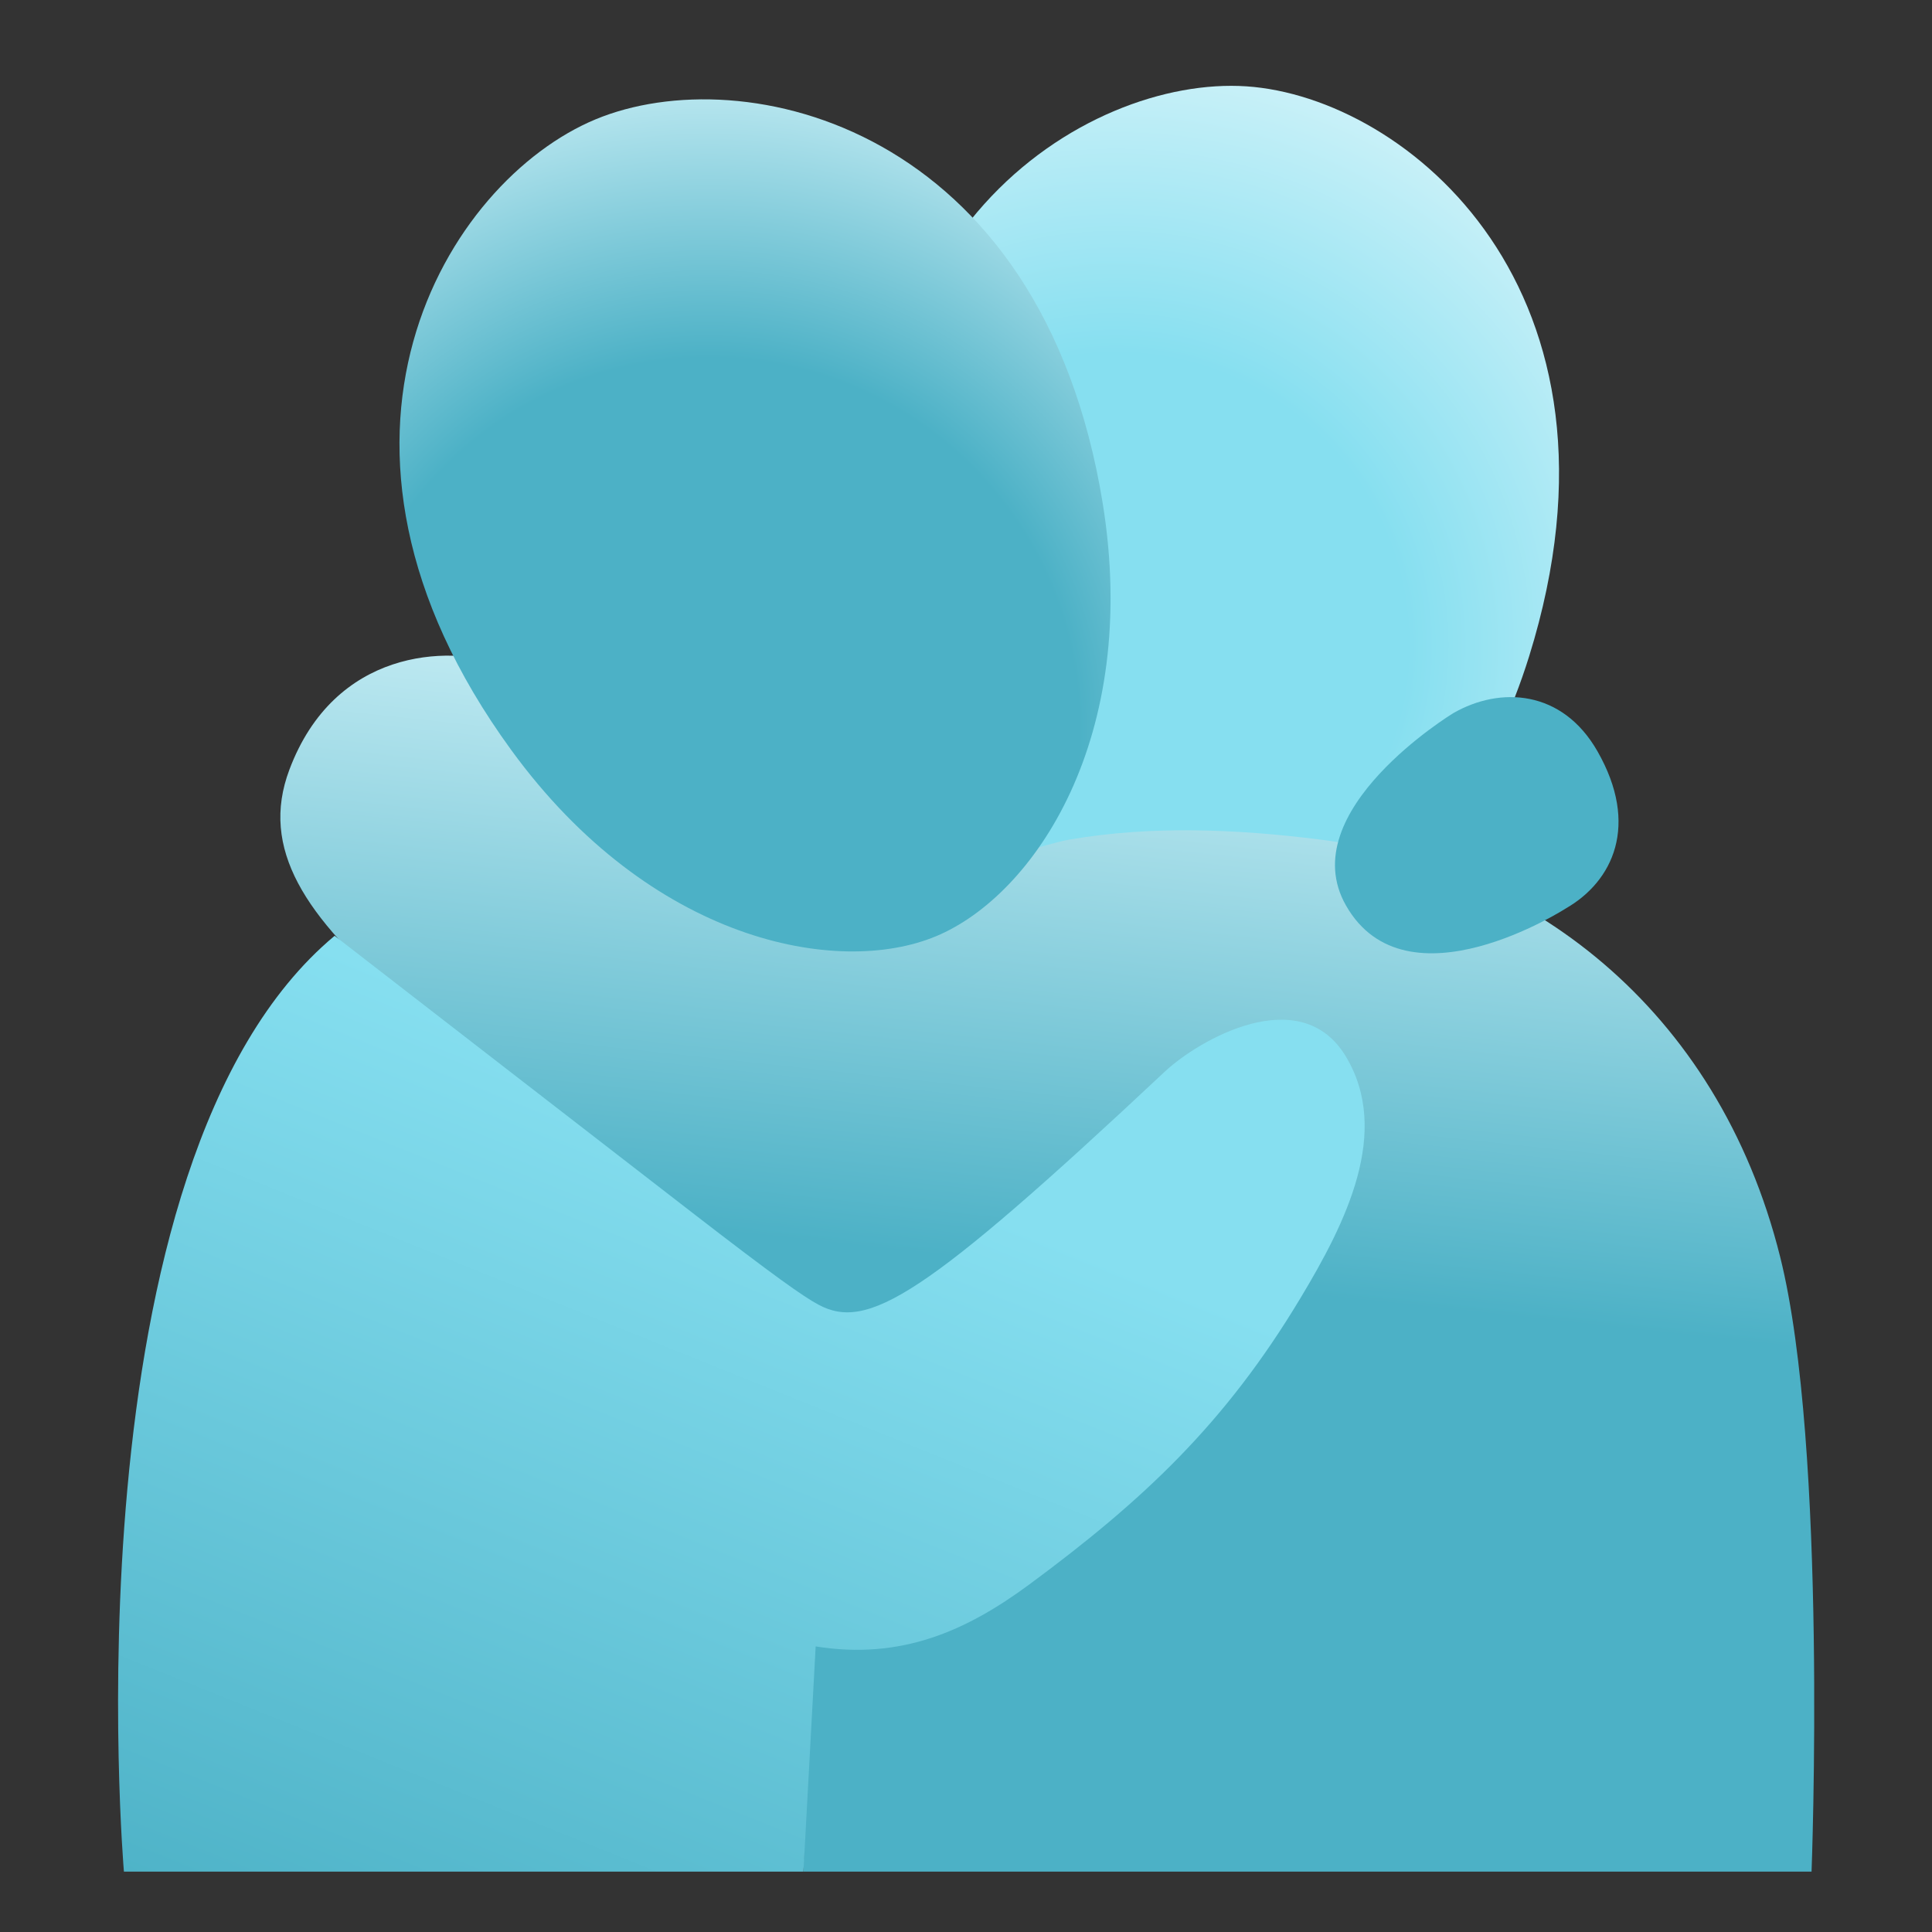
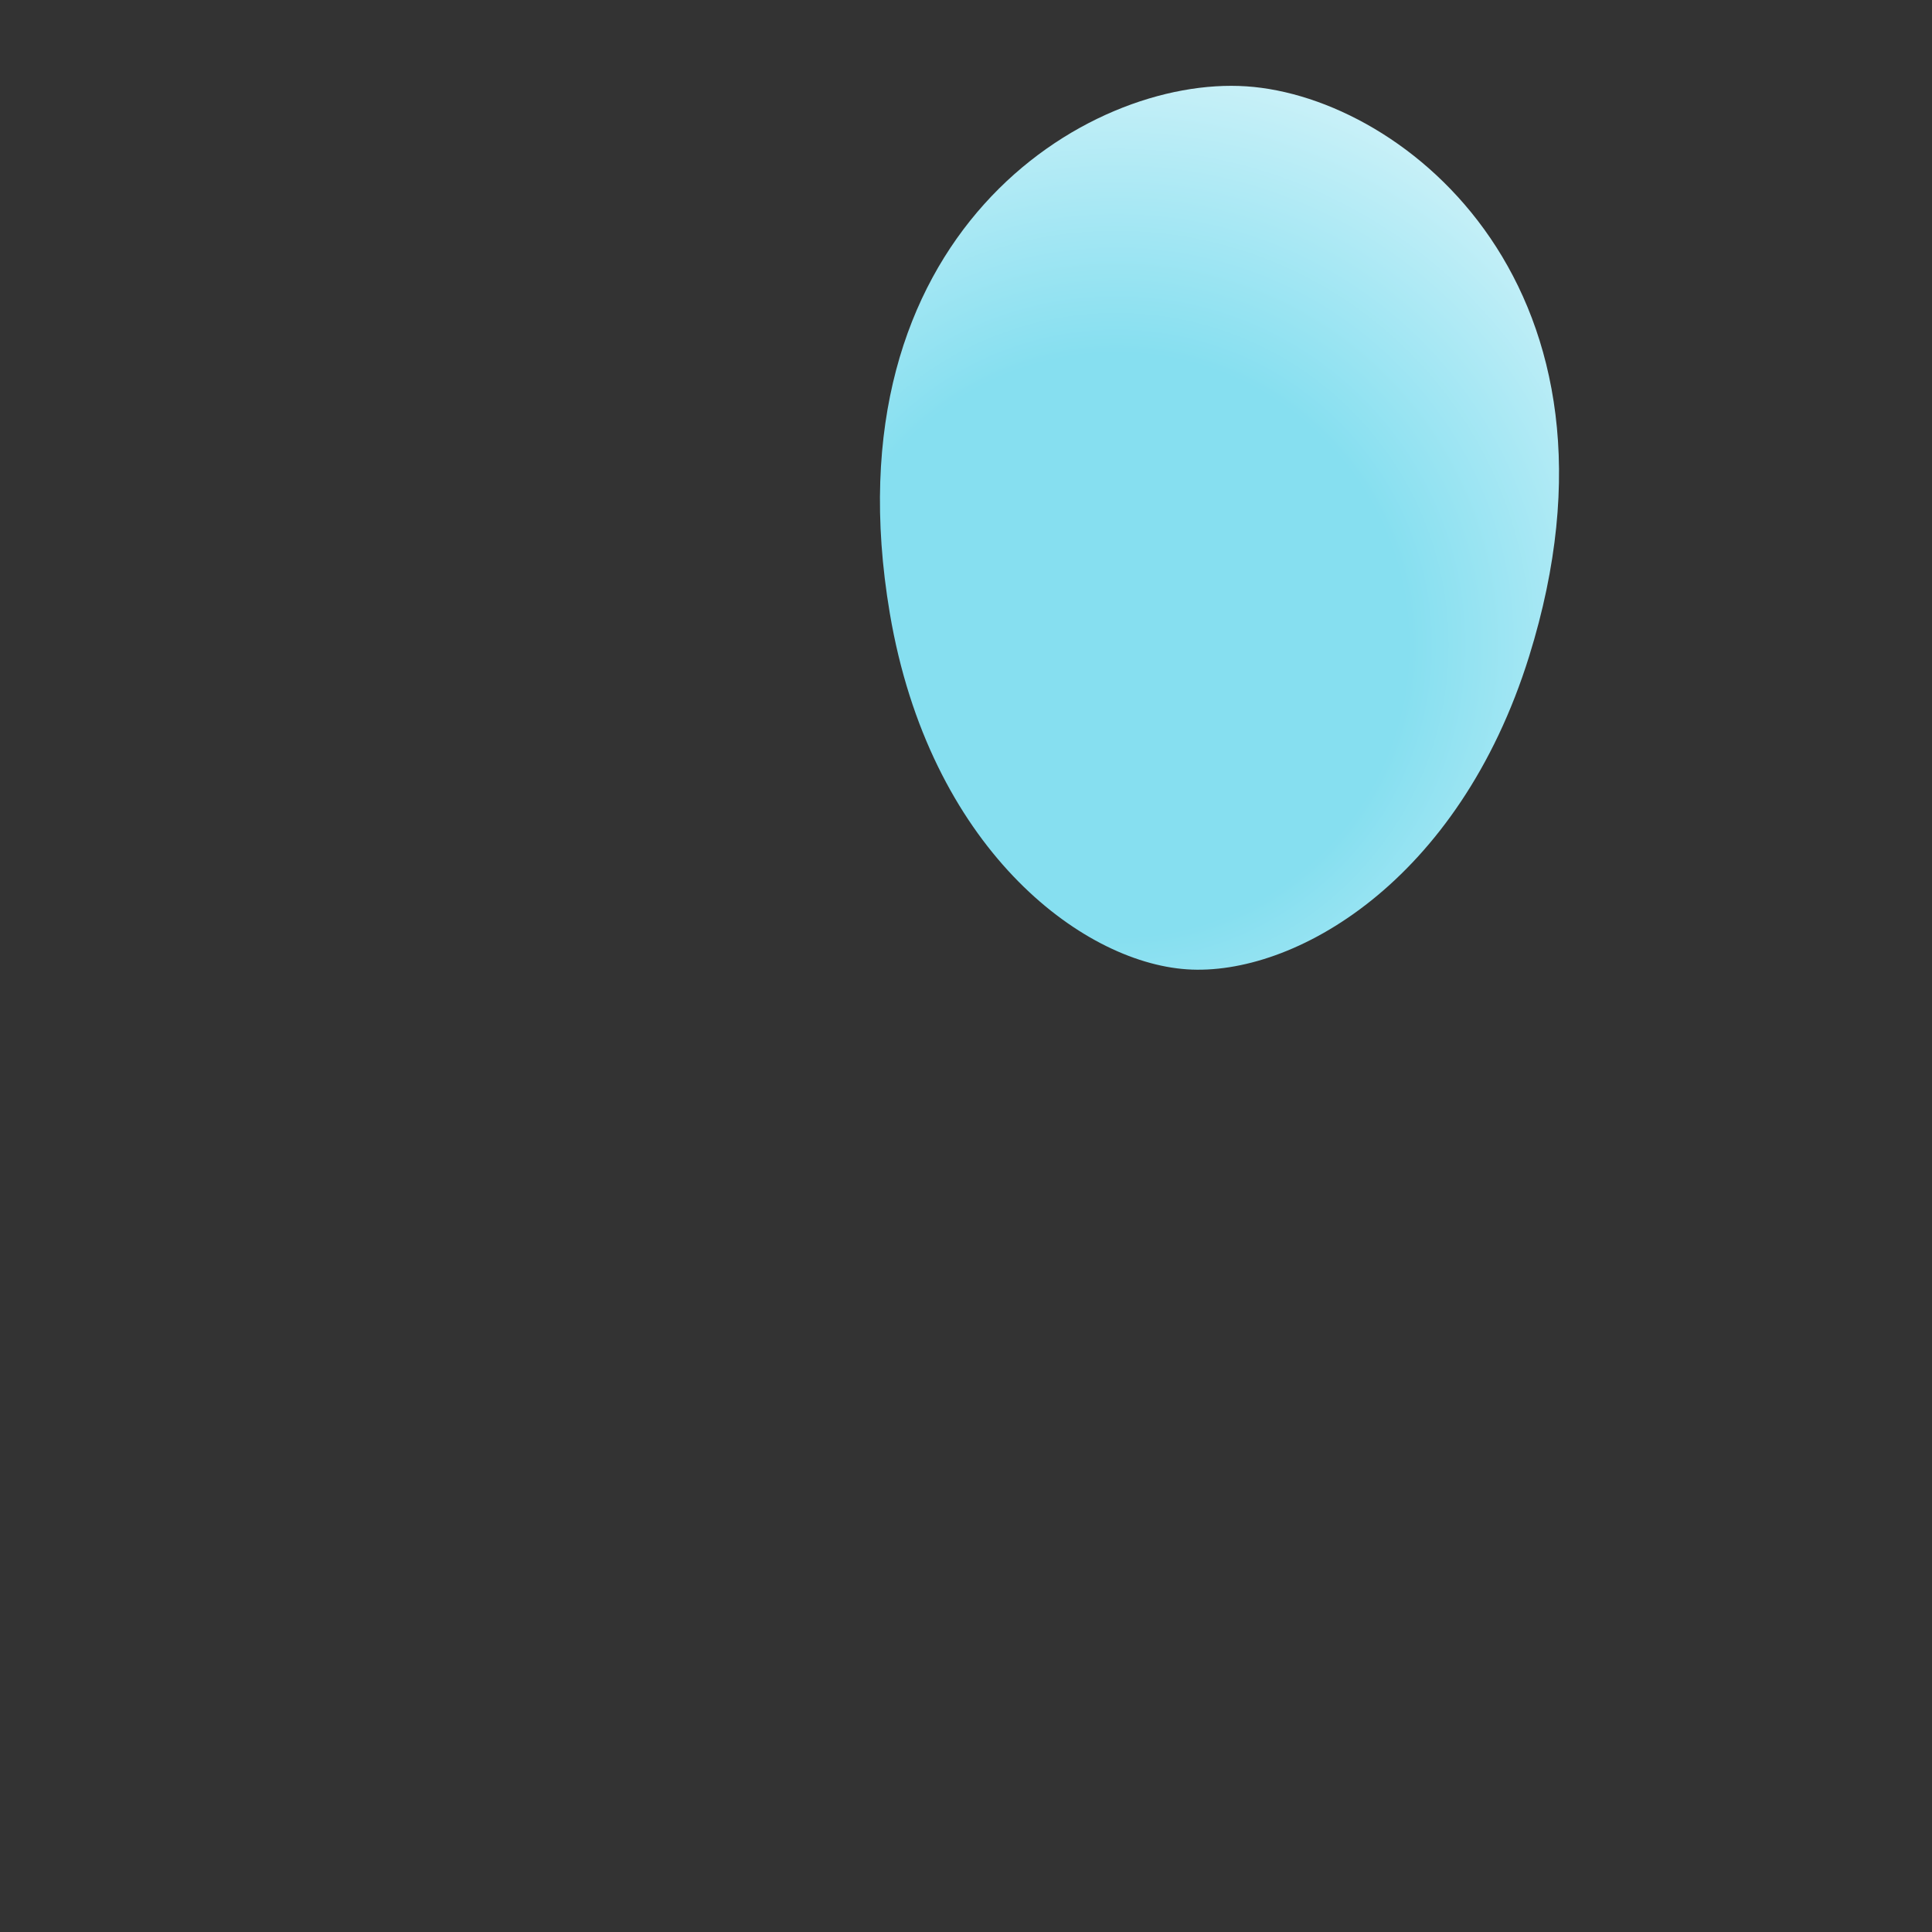
<svg xmlns="http://www.w3.org/2000/svg" version="1.1" id="Layer_2" x="0px" y="0px" viewBox="0 0 128 128" style="enable-background:new 0 0 128 128;" xml:space="preserve">
  <rect x="0" y="0" width="128" height="128" fill="#333333" stroke="none" />
  <defs>
    <radialGradient id="SVGID_1_" cx="71.353" cy="54.761" r="41.042" gradientTransform="matrix(0.998 0.067 -0.067 0.998 6.42 -16.687)" gradientUnits="userSpaceOnUse">
      <stop offset="0.47" style="stop-color:#86dff0" />
      <stop offset="1" style="stop-color:#d2f3f9" />
    </radialGradient>
    <linearGradient id="SVGID_2_" gradientUnits="userSpaceOnUse" x1="75.601" y1="30.528" x2="66.573" y2="114.104">
      <stop offset="0.128" style="stop-color:#d2f3f9" />
      <stop offset="0.64" style="stop-color:#4cb1c6" />
    </linearGradient>
    <linearGradient id="SVGID_3_" gradientUnits="userSpaceOnUse" x1="28.109" y1="135.296" x2="63.83" y2="46.551">
      <stop offset="0" style="stop-color:#4cb1c6" />
      <stop offset="0.679" style="stop-color:#86dff0" />
    </linearGradient>
    <radialGradient id="SVGID_4_" cx="45.628" cy="49.205" r="46.585" gradientTransform="matrix(0.923 -0.385 0.385 0.923 -14.124 20.432)" gradientUnits="userSpaceOnUse">
      <stop offset="0.527" style="stop-color:#4cb1c6" />
      <stop offset="1" style="stop-color:#d2f3f9" />
    </radialGradient>
  </defs>
  <g>
    <g>
      <path style="fill:url(#SVGID_1_);" d="M82.58,5.72c-10.59-0.71-27.85,9.87-23.63,34.9c2.61,15.47,12.62,23.12,19.68,23.6         s18.01-5.76,22.68-20.74C108.85,19.25,93.17,6.43,82.58,5.72z" />
    </g>
    <g>
-       <path style="fill:url(#SVGID_2_);" d="M117.94,83.27c-4.15-16.61-16.84-25.96-30.58-27.66c-5.48-0.68-11.04-0.92-16.48,0.01         c-1.27,0.22-2.7,0.82-3.97,0.86c-0.98,0.03-32.26-12.01-33.57-12.46C29.68,42.73,22.17,43,19.17,51c-3.93,10.47,12,18,35,36         l-0.94,37h66.79C120.02,124,121.1,95.91,117.94,83.27z" />
-     </g>
-     <path style="fill:url(#SVGID_3_);" d="M89.17,70c-3-5-9.75-1.11-12,1c-16,15-19.7,17.19-22.96,15.43       c-0.99-0.53-2.94-1.91-8.22-5.99S22.17,62,22.17,62c-18,15-13.96,62-13.96,62h45.02l0.81-14.92c5.68,0.91,9.99-1.04,14.12-4.08       c7.61-5.62,13.02-10.7,18-19C89.17,81,92.17,75,89.17,70z" />
-     <path style="fill:url(#SVGID_4_);" d="M39.45,7.91c-9.8,4.08-20.53,21.26-5.58,41.78c9.23,12.68,21.61,15.06,28.14,12.34       c6.53-2.72,13.55-13.19,11.05-28.67C69,8.3,49.25,3.83,39.45,7.91z" />
-     <path style="fill:#4cb1c6;" d="M103.75,60.18c0,0-10.57,6.82-14.57-0.18c-3.58-6.26,7.1-12.75,7.1-12.75       c3.11-1.79,7.23-1.56,9.56,2.53C108.63,54.67,106.86,58.39,103.75,60.18z" />
+       </g>
  </g>
</svg>